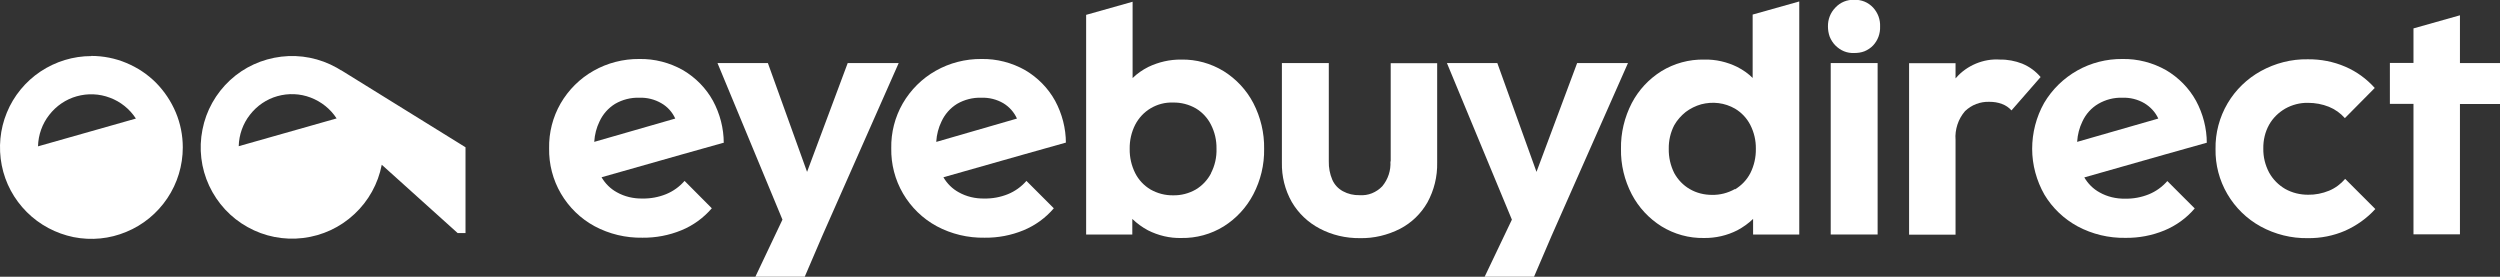
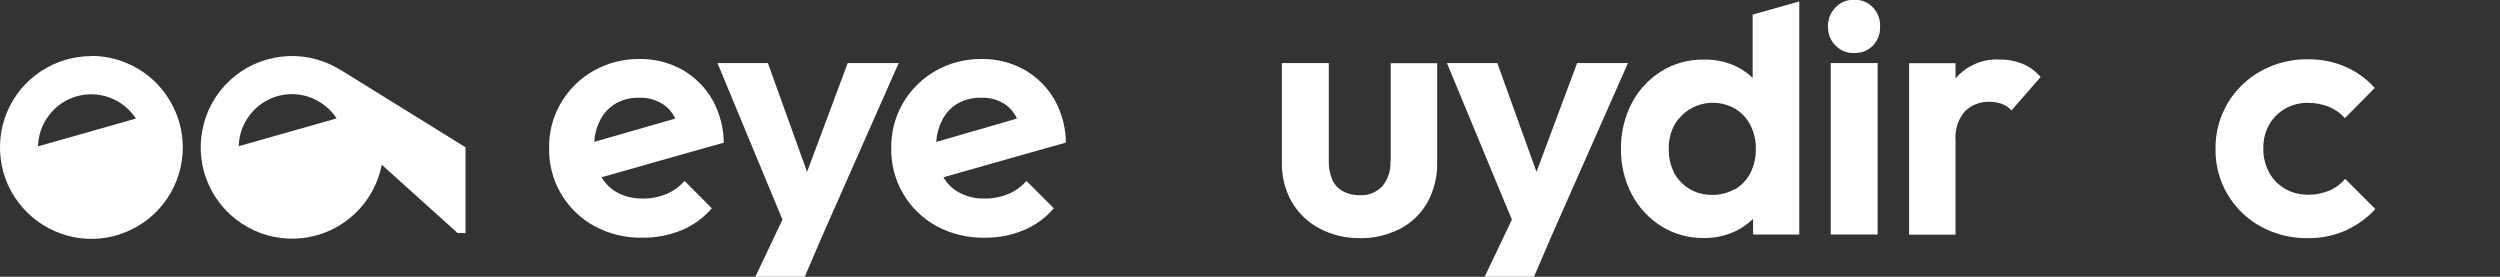
<svg xmlns="http://www.w3.org/2000/svg" id="Layer_2" viewBox="0 0 171.64 19">
  <rect x="0" y="0" width="171.64" height="19" fill="#333333" stroke="none" />
  <defs>
    <clipPath id="clippath">
      <rect width="171.64" height="19" style="fill:none;" />
    </clipPath>
  </defs>
  <g id="Layer_1-2">
    <g style="clip-path:url(#clippath);">
      <path d="m58.2,4.33l-2.79,7.47-2.69-7.47h-3.46l4.46,10.75-1.86,3.92h3.39l1.21-2.82,5.24-11.85h-3.49Z" style="fill:#fff;" />
-       <path d="m84.02,4.89c-.88-.54-1.89-.82-2.92-.8-.79-.01-1.56.17-2.27.51-.39.2-.76.45-1.07.76V.12l-3.19.9v15.08h3.17v-1.07c.32.31.68.57,1.07.78.71.36,1.5.55,2.29.53,1.03.02,2.05-.26,2.92-.8.86-.54,1.56-1.3,2.03-2.2.5-.96.76-2.03.74-3.12.02-1.09-.24-2.17-.74-3.14-.47-.9-1.17-1.65-2.03-2.19h0Zm-.87,7c-.24.46-.6.85-1.05,1.12-.47.27-1.01.41-1.55.4-.55.01-1.08-.13-1.56-.4-.45-.27-.81-.65-1.05-1.12-.26-.52-.39-1.09-.38-1.67-.01-.58.12-1.15.38-1.66.24-.46.6-.85,1.05-1.12.47-.28,1-.42,1.55-.4.55-.01,1.09.13,1.56.4.45.27.81.66,1.04,1.12.26.51.39,1.07.38,1.64.02.59-.11,1.17-.38,1.69Z" style="fill:#fff;" />
      <path d="m95.46,11.08c.04.62-.16,1.23-.56,1.71-.2.21-.44.37-.71.48-.27.11-.56.15-.85.13-.4.01-.79-.08-1.14-.27-.33-.18-.58-.45-.73-.79-.17-.4-.25-.83-.24-1.26v-6.75h-3.22v6.83c-.02.95.21,1.88.68,2.71.45.77,1.11,1.4,1.91,1.82.85.45,1.8.67,2.77.66.96.02,1.9-.21,2.75-.64.79-.41,1.44-1.04,1.88-1.81.46-.84.69-1.78.67-2.73v-6.83h-3.19v6.75Z" style="fill:#fff;" />
      <path d="m108.28,4.33l-2.79,7.47-2.69-7.47h-3.46l4.46,10.75-1.87,3.92h3.39l1.21-2.82,5.24-11.85h-3.49Z" style="fill:#fff;" />
      <path d="m120.34,5.36c-.31-.31-.67-.56-1.06-.76-.71-.35-1.49-.53-2.28-.51-1.04-.02-2.06.26-2.94.8-.86.54-1.56,1.29-2.03,2.19-.5.97-.76,2.05-.74,3.14-.02,1.09.24,2.16.74,3.12.47.9,1.18,1.66,2.04,2.2.88.54,1.89.82,2.92.8.8.01,1.58-.17,2.29-.53.39-.21.76-.47,1.08-.78v1.07h3.17V.1l-3.2.9v4.35Zm-1.23,7.62c-.48.27-1.02.41-1.57.4-.54,0-1.07-.13-1.53-.4-.45-.26-.81-.64-1.06-1.09-.26-.52-.39-1.09-.38-1.67-.01-.57.12-1.13.38-1.63.2-.35.47-.65.78-.9.32-.24.68-.42,1.07-.53.39-.1.79-.13,1.19-.08.4.05.78.18,1.13.38.45.27.81.65,1.05,1.12.26.51.39,1.07.38,1.64.01.58-.12,1.15-.38,1.67-.24.46-.6.84-1.05,1.11h0Z" style="fill:#fff;" />
      <path d="m128.91,4.33h-3.22v11.77h3.22V4.33Z" style="fill:#fff;" />
      <path d="m127.3-.02c-.24,0-.48.04-.7.13-.22.09-.42.23-.59.41-.34.35-.52.81-.51,1.3,0,.24.04.48.12.7.09.22.22.43.39.6.17.17.37.31.59.4.22.09.46.13.7.12.24,0,.48-.03.71-.12.22-.09.43-.23.59-.4.16-.17.29-.38.37-.6.08-.22.12-.46.11-.7.02-.48-.15-.94-.48-1.3-.17-.18-.37-.32-.59-.41-.22-.09-.47-.13-.71-.13h0Z" style="fill:#fff;" />
      <path d="m138.84,4.37c-.49-.19-1.01-.29-1.53-.28-.57-.04-1.13.06-1.66.28-.52.22-.99.55-1.36.98l-.03.03v-1.04h-3.19v11.77h3.19v-6.51c-.03-.35.02-.71.13-1.05.11-.34.29-.65.52-.92.22-.21.48-.38.77-.49.29-.11.59-.16.9-.15.3,0,.59.04.87.15.25.09.47.24.65.44l2-2.29c-.34-.4-.76-.71-1.24-.91h0Z" style="fill:#fff;" />
      <path d="m159.91,13.09c-.46.19-.96.29-1.45.28-.55,0-1.09-.13-1.57-.4-.46-.27-.84-.65-1.1-1.12-.27-.51-.41-1.07-.4-1.65-.01-.57.12-1.14.4-1.64.26-.46.64-.83,1.1-1.1.48-.27,1.02-.41,1.57-.4.49,0,.98.09,1.43.27.42.17.8.44,1.1.78l2.05-2.07c-.56-.63-1.25-1.13-2.02-1.46-.81-.35-1.69-.52-2.58-.51-1.13-.02-2.24.27-3.22.81-.94.52-1.73,1.28-2.28,2.21-.56.95-.85,2.04-.83,3.14-.02,1.08.26,2.15.81,3.09.55.94,1.34,1.71,2.29,2.23.99.54,2.11.82,3.24.8.88.01,1.75-.16,2.56-.51.78-.35,1.49-.85,2.07-1.49l-2.07-2.07c-.3.35-.67.63-1.1.81h0Z" style="fill:#fff;" />
-       <path d="m171.64,4.33h-2.75V1.05l-3.19.9v2.37h-1.62v2.81h1.62v8.96h3.19V7.14h2.75v-2.81Z" style="fill:#fff;" />
      <path d="m49.69,9.82c0-1.01-.26-2.01-.74-2.9-.48-.87-1.19-1.59-2.05-2.1-.92-.52-1.96-.79-3.01-.77-1.1-.01-2.19.27-3.14.81-.94.53-1.72,1.31-2.26,2.24-.54.94-.81,2-.79,3.08-.02,1.09.26,2.17.81,3.11s1.35,1.72,2.31,2.24c1.01.54,2.14.81,3.29.79.91.01,1.82-.16,2.67-.51.81-.33,1.52-.85,2.09-1.51l-1.87-1.88c-.35.4-.78.71-1.27.91-.52.21-1.07.31-1.63.3-.61.01-1.22-.13-1.75-.43-.44-.24-.8-.6-1.05-1.03l5.53-1.57,2.88-.81Zm-8.89-.1c.03-.48.15-.95.36-1.38.23-.5.6-.92,1.07-1.21.5-.29,1.08-.44,1.66-.42.53-.02,1.06.11,1.52.38.42.24.75.61.95,1.05l-5.56,1.6Z" style="fill:#fff;" />
      <path d="m73.18,9.82c0-1.01-.26-2.01-.74-2.9-.48-.87-1.19-1.59-2.05-2.1-.92-.52-1.96-.79-3.01-.77-1.1-.01-2.19.27-3.14.81-.94.53-1.72,1.31-2.26,2.24-.54.94-.81,2-.79,3.08-.02,1.09.26,2.17.81,3.11.55.94,1.35,1.72,2.31,2.24,1.01.54,2.14.81,3.29.79.92.01,1.82-.16,2.67-.51.8-.33,1.52-.85,2.08-1.51l-1.88-1.88c-.35.4-.78.71-1.27.91-.52.21-1.07.31-1.63.3-.61.01-1.22-.13-1.75-.43-.44-.24-.8-.6-1.05-1.03l5.53-1.57,2.88-.81Zm-8.9-.1c.03-.48.15-.95.36-1.38.23-.5.6-.92,1.07-1.21.5-.29,1.08-.44,1.66-.42.53-.02,1.06.11,1.52.38.41.25.73.61.93,1.05l-5.53,1.6Z" style="fill:#fff;" />
-       <path d="m151.51,9.82c0-1.01-.26-2.01-.74-2.9-.48-.87-1.19-1.59-2.05-2.1-.92-.52-1.96-.79-3.01-.77-1.08-.01-2.15.26-3.09.79-.94.53-1.73,1.3-2.28,2.23-.54.96-.82,2.05-.82,3.15,0,1.1.3,2.19.84,3.14.55.92,1.34,1.67,2.28,2.18,1.01.54,2.14.81,3.29.79.92.01,1.82-.16,2.67-.51.8-.33,1.52-.85,2.08-1.51l-1.88-1.88c-.35.4-.78.71-1.27.91-.52.21-1.07.31-1.63.3-.61.01-1.22-.13-1.75-.43-.44-.24-.8-.6-1.05-1.03l5.52-1.57,2.88-.81Zm-8.9-.1c.03-.48.15-.95.36-1.38.23-.5.61-.93,1.09-1.21.5-.29,1.07-.44,1.65-.42.53-.02,1.06.11,1.52.38.41.25.75.61.95,1.05l-5.57,1.6Z" style="fill:#fff;" />
      <path d="m6.27,3.85c-1.24,0-2.45.37-3.49,1.06-1.03.69-1.84,1.67-2.31,2.82C0,8.87-.12,10.13.12,11.35c.24,1.22.84,2.33,1.72,3.21.88.88,2,1.47,3.21,1.72,1.22.24,2.48.12,3.62-.36,1.15-.47,2.13-1.28,2.82-2.31s1.06-2.24,1.06-3.49c0-.82-.16-1.64-.48-2.4-.32-.76-.78-1.45-1.36-2.04-.58-.58-1.27-1.04-2.04-1.36-.76-.32-1.58-.48-2.4-.48h0Zm-3.66,6.19c.02-.78.29-1.54.77-2.15.48-.62,1.14-1.07,1.89-1.28.75-.21,1.55-.18,2.28.1.73.27,1.36.78,1.78,1.43l-6.73,1.91Z" style="fill:#fff;" />
      <path d="m23.42,4.83c-.08-.05-.3-.18-.3-.18-1.16-.65-2.49-.92-3.81-.76-1.32.16-2.55.72-3.52,1.62-.97.9-1.64,2.09-1.89,3.39-.26,1.3-.1,2.65.46,3.85.56,1.2,1.48,2.2,2.64,2.84,1.16.65,2.49.91,3.81.75,1.32-.16,2.55-.73,3.52-1.64.97-.9,1.63-2.09,1.88-3.39h0l5.21,4.69h.54v-5.89l-8.54-5.29Zm-7.03,5.2c.02-.78.29-1.54.77-2.15.48-.62,1.14-1.07,1.89-1.28.75-.21,1.55-.18,2.28.1s1.36.78,1.78,1.43l-6.73,1.91Z" style="fill:#fff;" />
    </g>
  </g>
</svg>